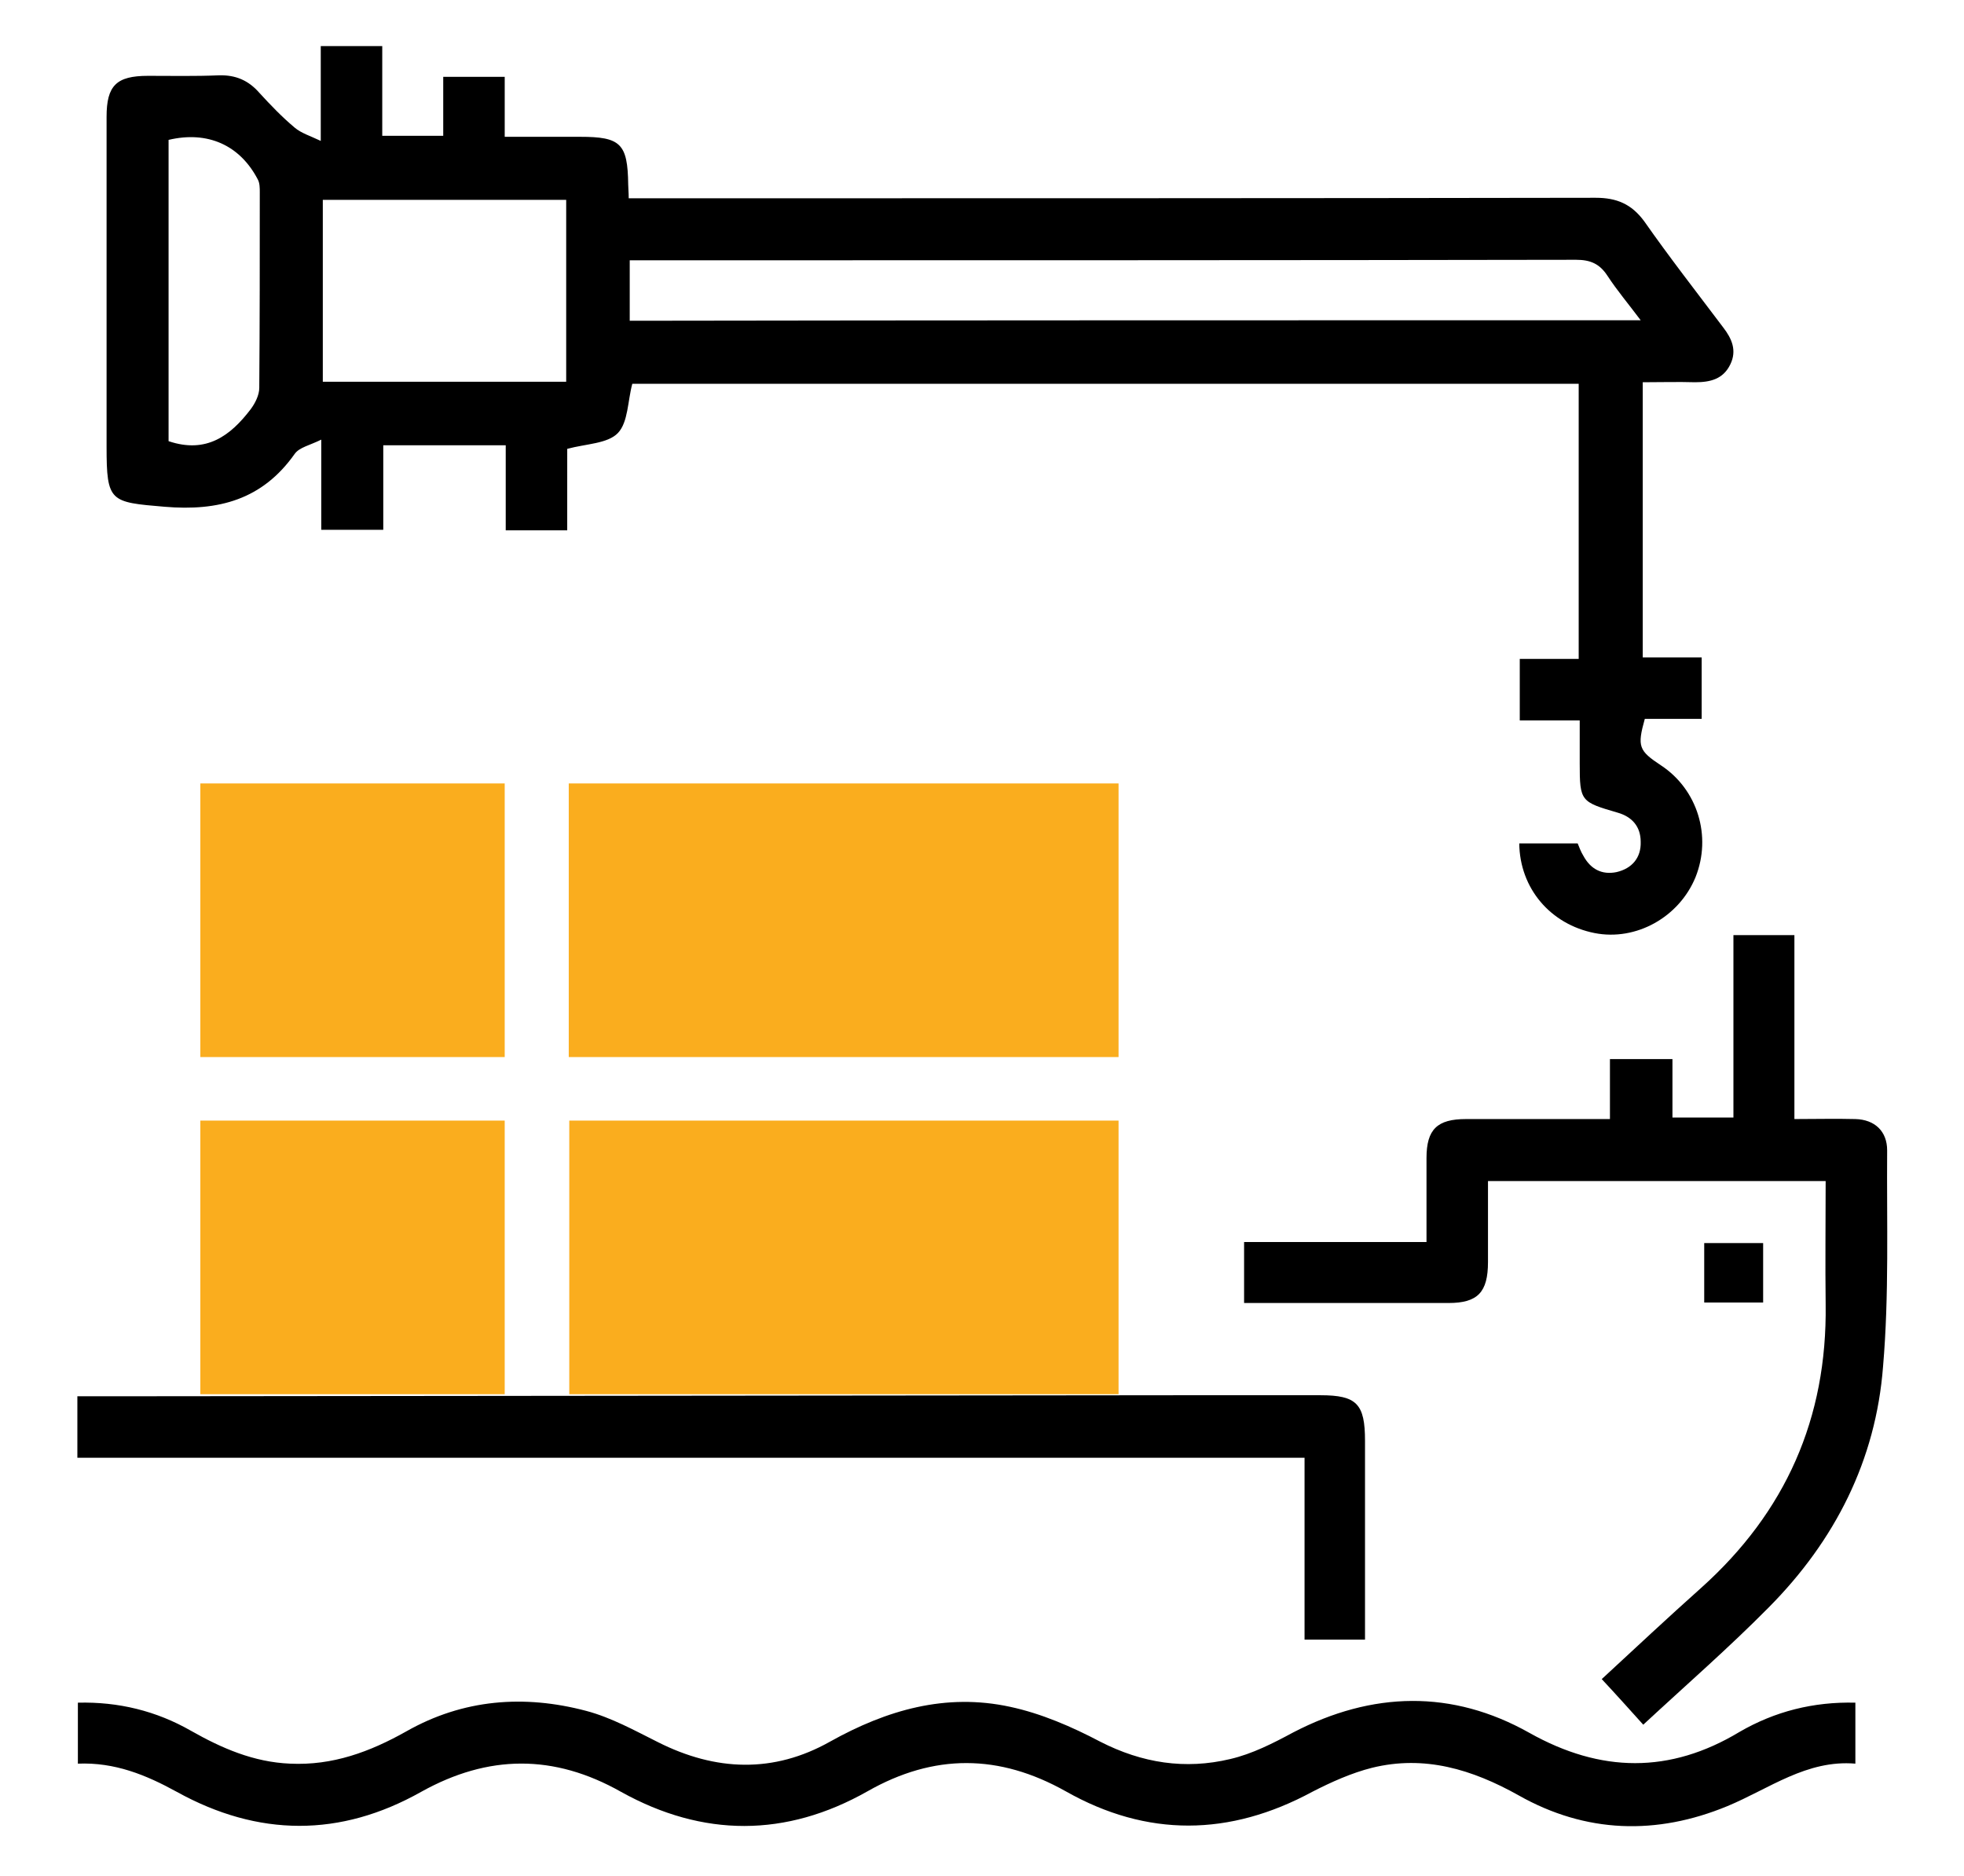
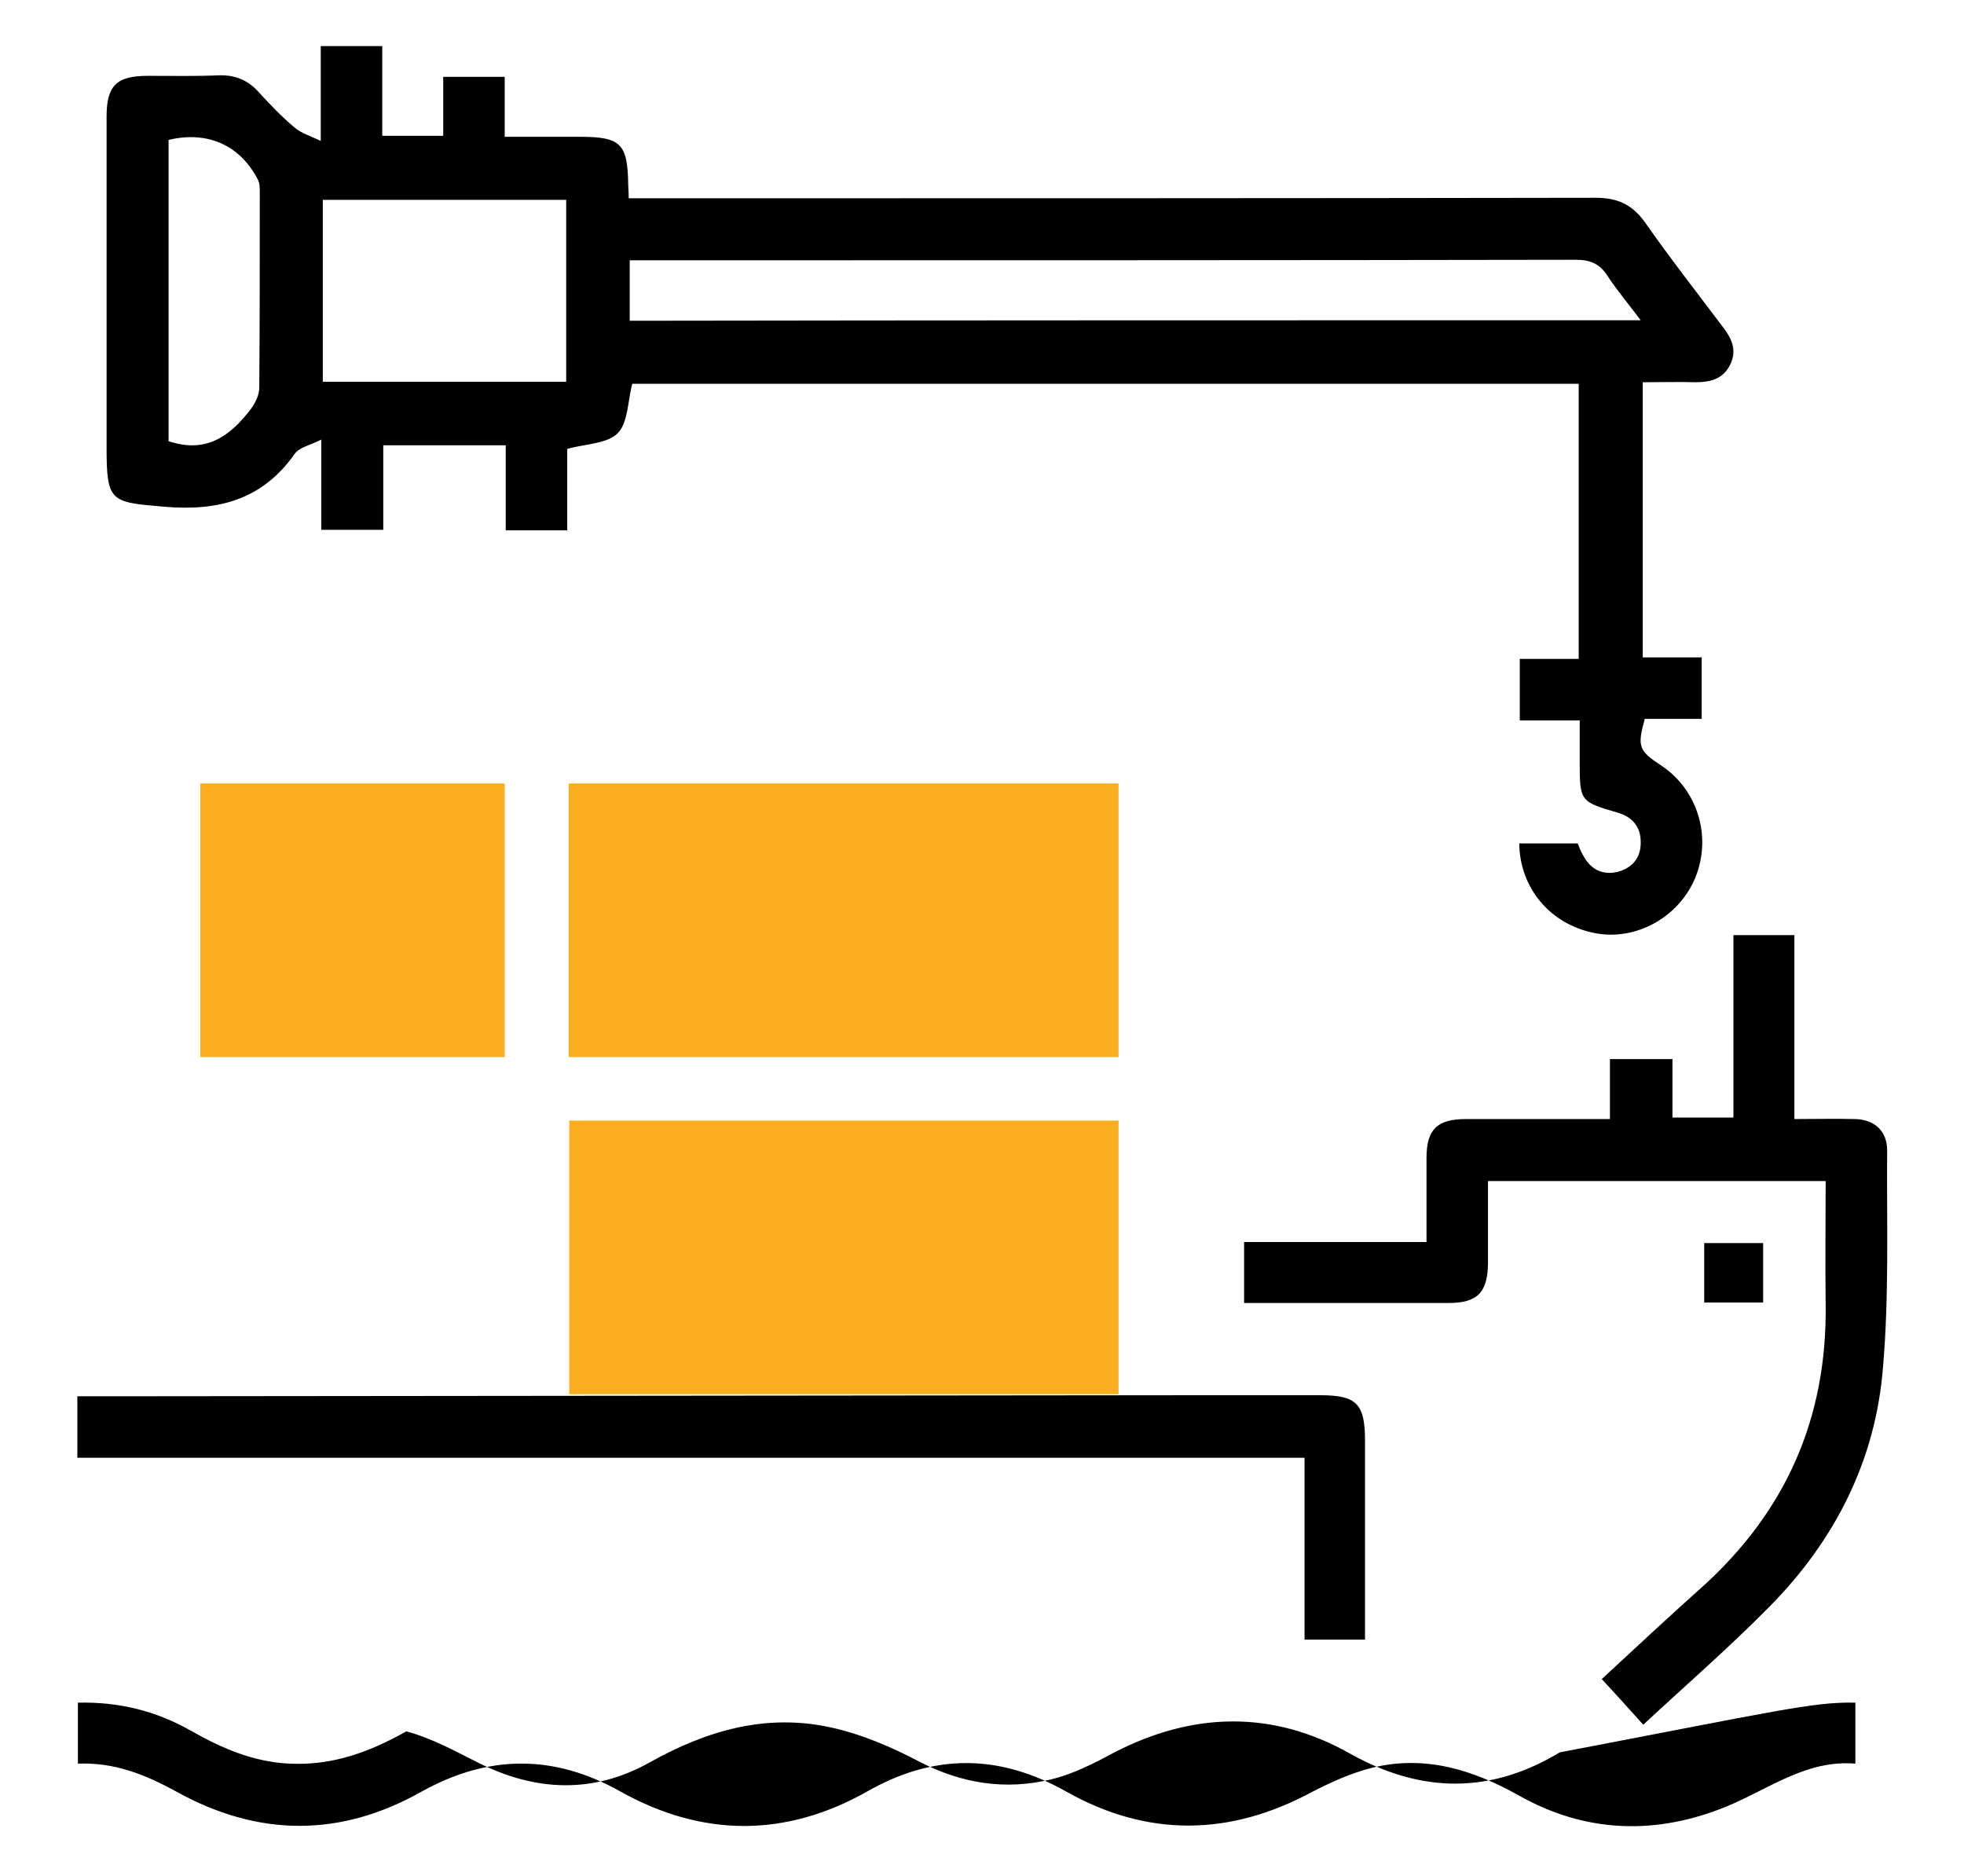
<svg xmlns="http://www.w3.org/2000/svg" version="1.1" id="Layer_1" x="0px" y="0px" viewBox="0 0 383.3 366.1" style="enable-background:new 0 0 383.3 366.1;" xml:space="preserve">
  <style type="text/css">
	.st0{fill:#FAAD1E;}
	.st1{fill:#FFFFFF;}
</style>
-   <rect x="39.1" y="218.7" class="st0" width="59.4" height="53.4" />
  <rect x="111.1" y="218.7" class="st0" width="107.2" height="53.4" />
  <rect x="111" y="152.9" class="st0" width="107.3" height="53.4" />
  <rect x="39.1" y="152.9" class="st0" width="59.4" height="53.4" />
  <g>
    <path d="M110.7,103.5c-4.2,0-7.9,0-12,0c0-13.9,0-2.6,0-16.6c-8.1,0-15.8,0-23.9,0c0,13.8,0,2.5,0,16.5c-4.2,0-8,0-12.1,0   c0-13.9,0-2.7,0-17.6c-2.2,1.1-4.3,1.5-5.2,2.8c-6.3,8.9-14.8,11.2-25.4,10.3C21.5,98,20.8,98,20.8,87.2c0-21.5,0-42.9,0-64.4   c0-6.1,1.9-8,8.1-8c4.6,0,9.2,0.1,13.8-0.1c3.3-0.1,5.8,1,7.9,3.4c2.2,2.4,4.4,4.7,6.9,6.8c1.3,1.1,3,1.6,5.1,2.6   c0-6.8,0-12.5,0-18.5c4,0,7.8,0,12,0c0,5.7,0,11.5,0,17.5c4.1,0,7.8,0,11.9,0c0-3.7,0-7.5,0-11.5c4.2,0,8,0,12,0   c0,3.8,0,7.5,0,11.7c5.1,0,9.9,0,14.7,0c7.9,0,9.3,1.3,9.4,9.3c0,0.7,0.1,1.5,0.1,2.7c1.6,0,3,0,4.5,0c53.4,0,130.8,0,184.2-0.1   c4.1,0,7,1.2,9.5,4.6c4.9,7,10.2,13.8,15.4,20.7c1.7,2.2,2.7,4.5,1.4,7.2c-1.4,2.9-3.9,3.5-6.9,3.5c-3.3-0.1-6.7,0-10.2,0   c0,18,0,35.6,0,53.7c3.7,0,7.5,0,11.5,0c0,4.2,0,8,0,12c-3.7,0-7.4,0-11.1,0c-1.5,5.4-1.2,6.2,3.2,9.1c7.1,4.7,9.9,13.8,6.7,21.8   c-3.2,7.8-11.6,12.5-19.7,10.9c-8.6-1.7-14.6-8.7-14.7-17.5c3.7,0,7.4,0,11.4,0c0.3,0.7,0.6,1.6,1.1,2.4c1.4,2.6,3.6,3.8,6.5,3.2   c3-0.7,4.8-2.8,4.7-5.9c0-3-1.7-4.9-4.5-5.7c-7.2-2.1-7.4-2.2-7.4-9.6c0-2.7,0-5.4,0-8.4c-4,0-7.7,0-11.7,0c0-4.1,0-7.8,0-12   c3.8,0,7.6,0,11.5,0c0-18.1,0-35.7,0-53.7c-53.7,0-131.4,0-184.7,0c-0.9,3.3-0.8,7.5-2.8,9.6c-2,2.1-6.2,2.1-9.9,3.1   C110.7,100.7,110.7,89.4,110.7,103.5z M320.2,62.5c-2.4-3.2-4.6-5.8-6.5-8.7c-1.5-2.3-3.3-3.1-6.1-3.1   c-52.3,0.1-128.5,0.1-180.8,0.1c-1.3,0-2.6,0-3.9,0c0,4.3,0,8.1,0,11.8C180.7,62.5,262.1,62.5,320.2,62.5z M110.5,39   c-16.1,0-31.8,0-47.5,0c0,12,0,23.8,0,35.5c16,0,31.6,0,47.5,0C110.5,62.6,110.5,51,110.5,39z M32.9,86.1c7.4,2.5,12.1-1.1,16-6.2   c0.9-1.2,1.7-2.8,1.7-4.2c0.1-12.7,0.1-25.4,0.1-38.2c0-0.8,0-1.8-0.4-2.5c-3.5-6.7-9.8-9.5-17.4-7.7C32.9,47,32.9,66.6,32.9,86.1z   " />
    <path d="M230.5,272.3c9.3,0,18.3,0,27.2,0c7.1,0,8.7,1.7,8.7,8.9c0,12.8,0,25.7,0,38.8c-4,0-7.8,0-11.8,0c0-11.7,0-23.4,0-35.5   c-79.9,0-159.6,0-239.5,0c0-4.2,0-8,0-12c3.7,0,7.4,0,11.7,0L230.5,272.3z" />
-     <path d="M362.1,332.3c0,3.9,0,7.6,0,11.9c-9.5-0.8-16.8,4.9-25,8.3c-13.8,5.7-27.6,5.3-40.7-2.1c-9.1-5.1-18.4-7.9-28.6-5.4   c-4,1-8,2.8-11.7,4.7c-16.1,8.7-32.2,8.9-48.1-0.1c-13-7.3-25.7-7.4-38.7,0c-15.9,9-32.1,9-48.1,0.1c-13.1-7.4-25.9-7.3-39,0   c-15.8,8.9-31.8,8.8-47.7,0c-6-3.3-12.1-5.8-19.3-5.5c0-4,0-7.8,0-11.9c7.9-0.2,15.3,1.6,22.1,5.5c6,3.4,12.2,6.1,19.3,6.4   c8.3,0.4,15.6-2.3,22.7-6.3c11.1-6.3,23-7.2,35.1-4c4.9,1.3,9.4,3.8,14,6.1c11.3,5.7,22.6,6.1,33.6-0.1c11.1-6.2,22.6-9.5,35.1-6.8   c6.1,1.3,12.1,3.9,17.6,6.8c8.2,4.2,16.6,5.5,25.4,3.4c4.3-1,8.4-3.1,12.3-5.2c15.4-8,31-8.4,46.1,0.1c13.9,7.8,27.4,8,41-0.2   C346.4,334,353.9,332.1,362.1,332.3z" />
+     <path d="M362.1,332.3c0,3.9,0,7.6,0,11.9c-9.5-0.8-16.8,4.9-25,8.3c-13.8,5.7-27.6,5.3-40.7-2.1c-9.1-5.1-18.4-7.9-28.6-5.4   c-4,1-8,2.8-11.7,4.7c-16.1,8.7-32.2,8.9-48.1-0.1c-13-7.3-25.7-7.4-38.7,0c-15.9,9-32.1,9-48.1,0.1c-13.1-7.4-25.9-7.3-39,0   c-15.8,8.9-31.8,8.8-47.7,0c-6-3.3-12.1-5.8-19.3-5.5c0-4,0-7.8,0-11.9c7.9-0.2,15.3,1.6,22.1,5.5c6,3.4,12.2,6.1,19.3,6.4   c8.3,0.4,15.6-2.3,22.7-6.3c4.9,1.3,9.4,3.8,14,6.1c11.3,5.7,22.6,6.1,33.6-0.1c11.1-6.2,22.6-9.5,35.1-6.8   c6.1,1.3,12.1,3.9,17.6,6.8c8.2,4.2,16.6,5.5,25.4,3.4c4.3-1,8.4-3.1,12.3-5.2c15.4-8,31-8.4,46.1,0.1c13.9,7.8,27.4,8,41-0.2   C346.4,334,353.9,332.1,362.1,332.3z" />
    <path d="M242.7,242.4c11.8,0,23.5,0,35.7,0c0-5.7,0-11.1,0-16.4c0-5.6,2.1-7.6,7.7-7.6c9.2,0,18.4,0,28.1,0c0-3.9,0-7.7,0-11.7   c4.3,0,8.2,0,12.2,0c0,3.9,0,7.5,0,11.4c3.9,0,7.7,0,11.9,0c0-5.8,0-29.7,0-35.6c4.1,0,7.8,0,11.9,0c0,5.8,0,29.7,0,35.9   c4.2,0,8-0.1,11.9,0c3.8,0.1,6.2,2.4,6.2,6.1c-0.1,14.1,0.4,28.2-0.8,42.2c-1.4,18.3-9.4,34-22.3,47c-7.8,7.9-16.2,15.2-24.5,22.9   c-2.7-3-5.3-5.9-8.1-8.9c6.6-6.1,12.9-12,19.4-17.8c16.5-14.8,24.6-33.1,24.3-55.3c-0.1-8,0-15.9,0-24.1c-22,0-43.8,0-65.9,0   c0,5.4,0,10.6,0,15.8c0,5.9-2,8-7.7,8h-39.9V242.4z" />
    <path d="M344.1,254.2c-3.9,0-7.6,0-11.5,0c0-3.8,0-7.6,0-11.6c3.8,0,7.5,0,11.5,0C344.1,246.4,344.1,250.1,344.1,254.2z" />
  </g>
</svg>